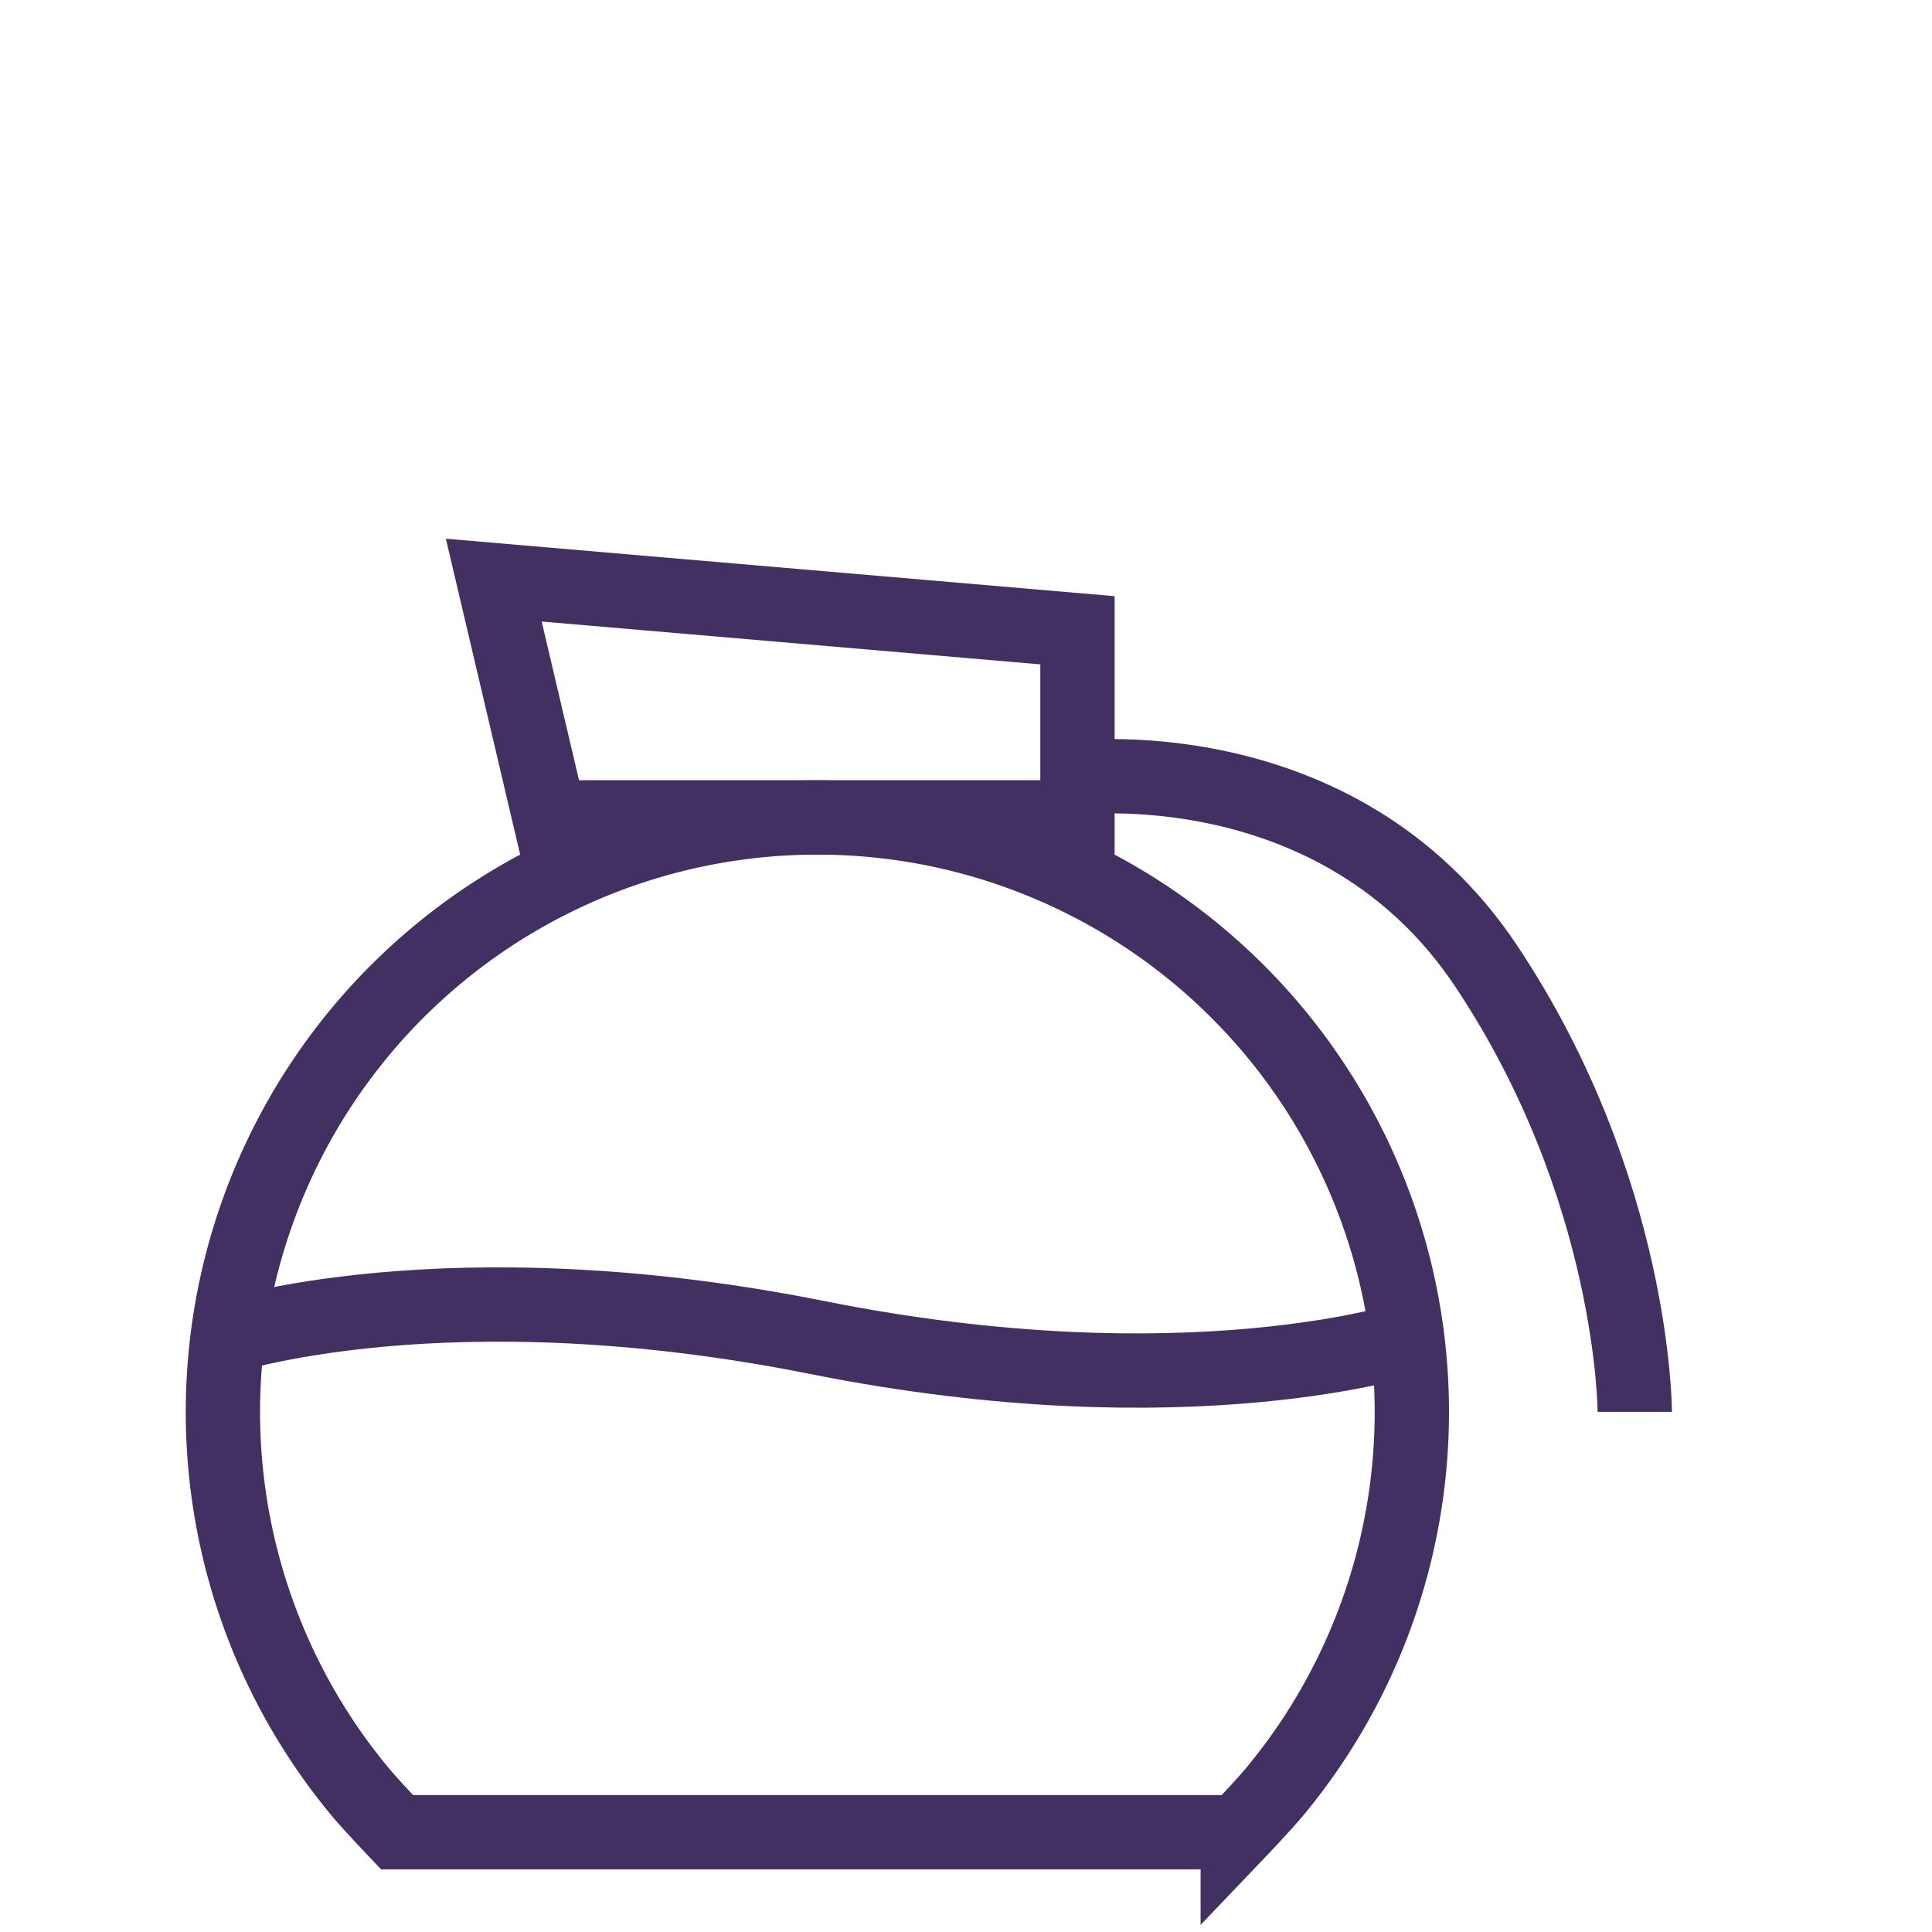
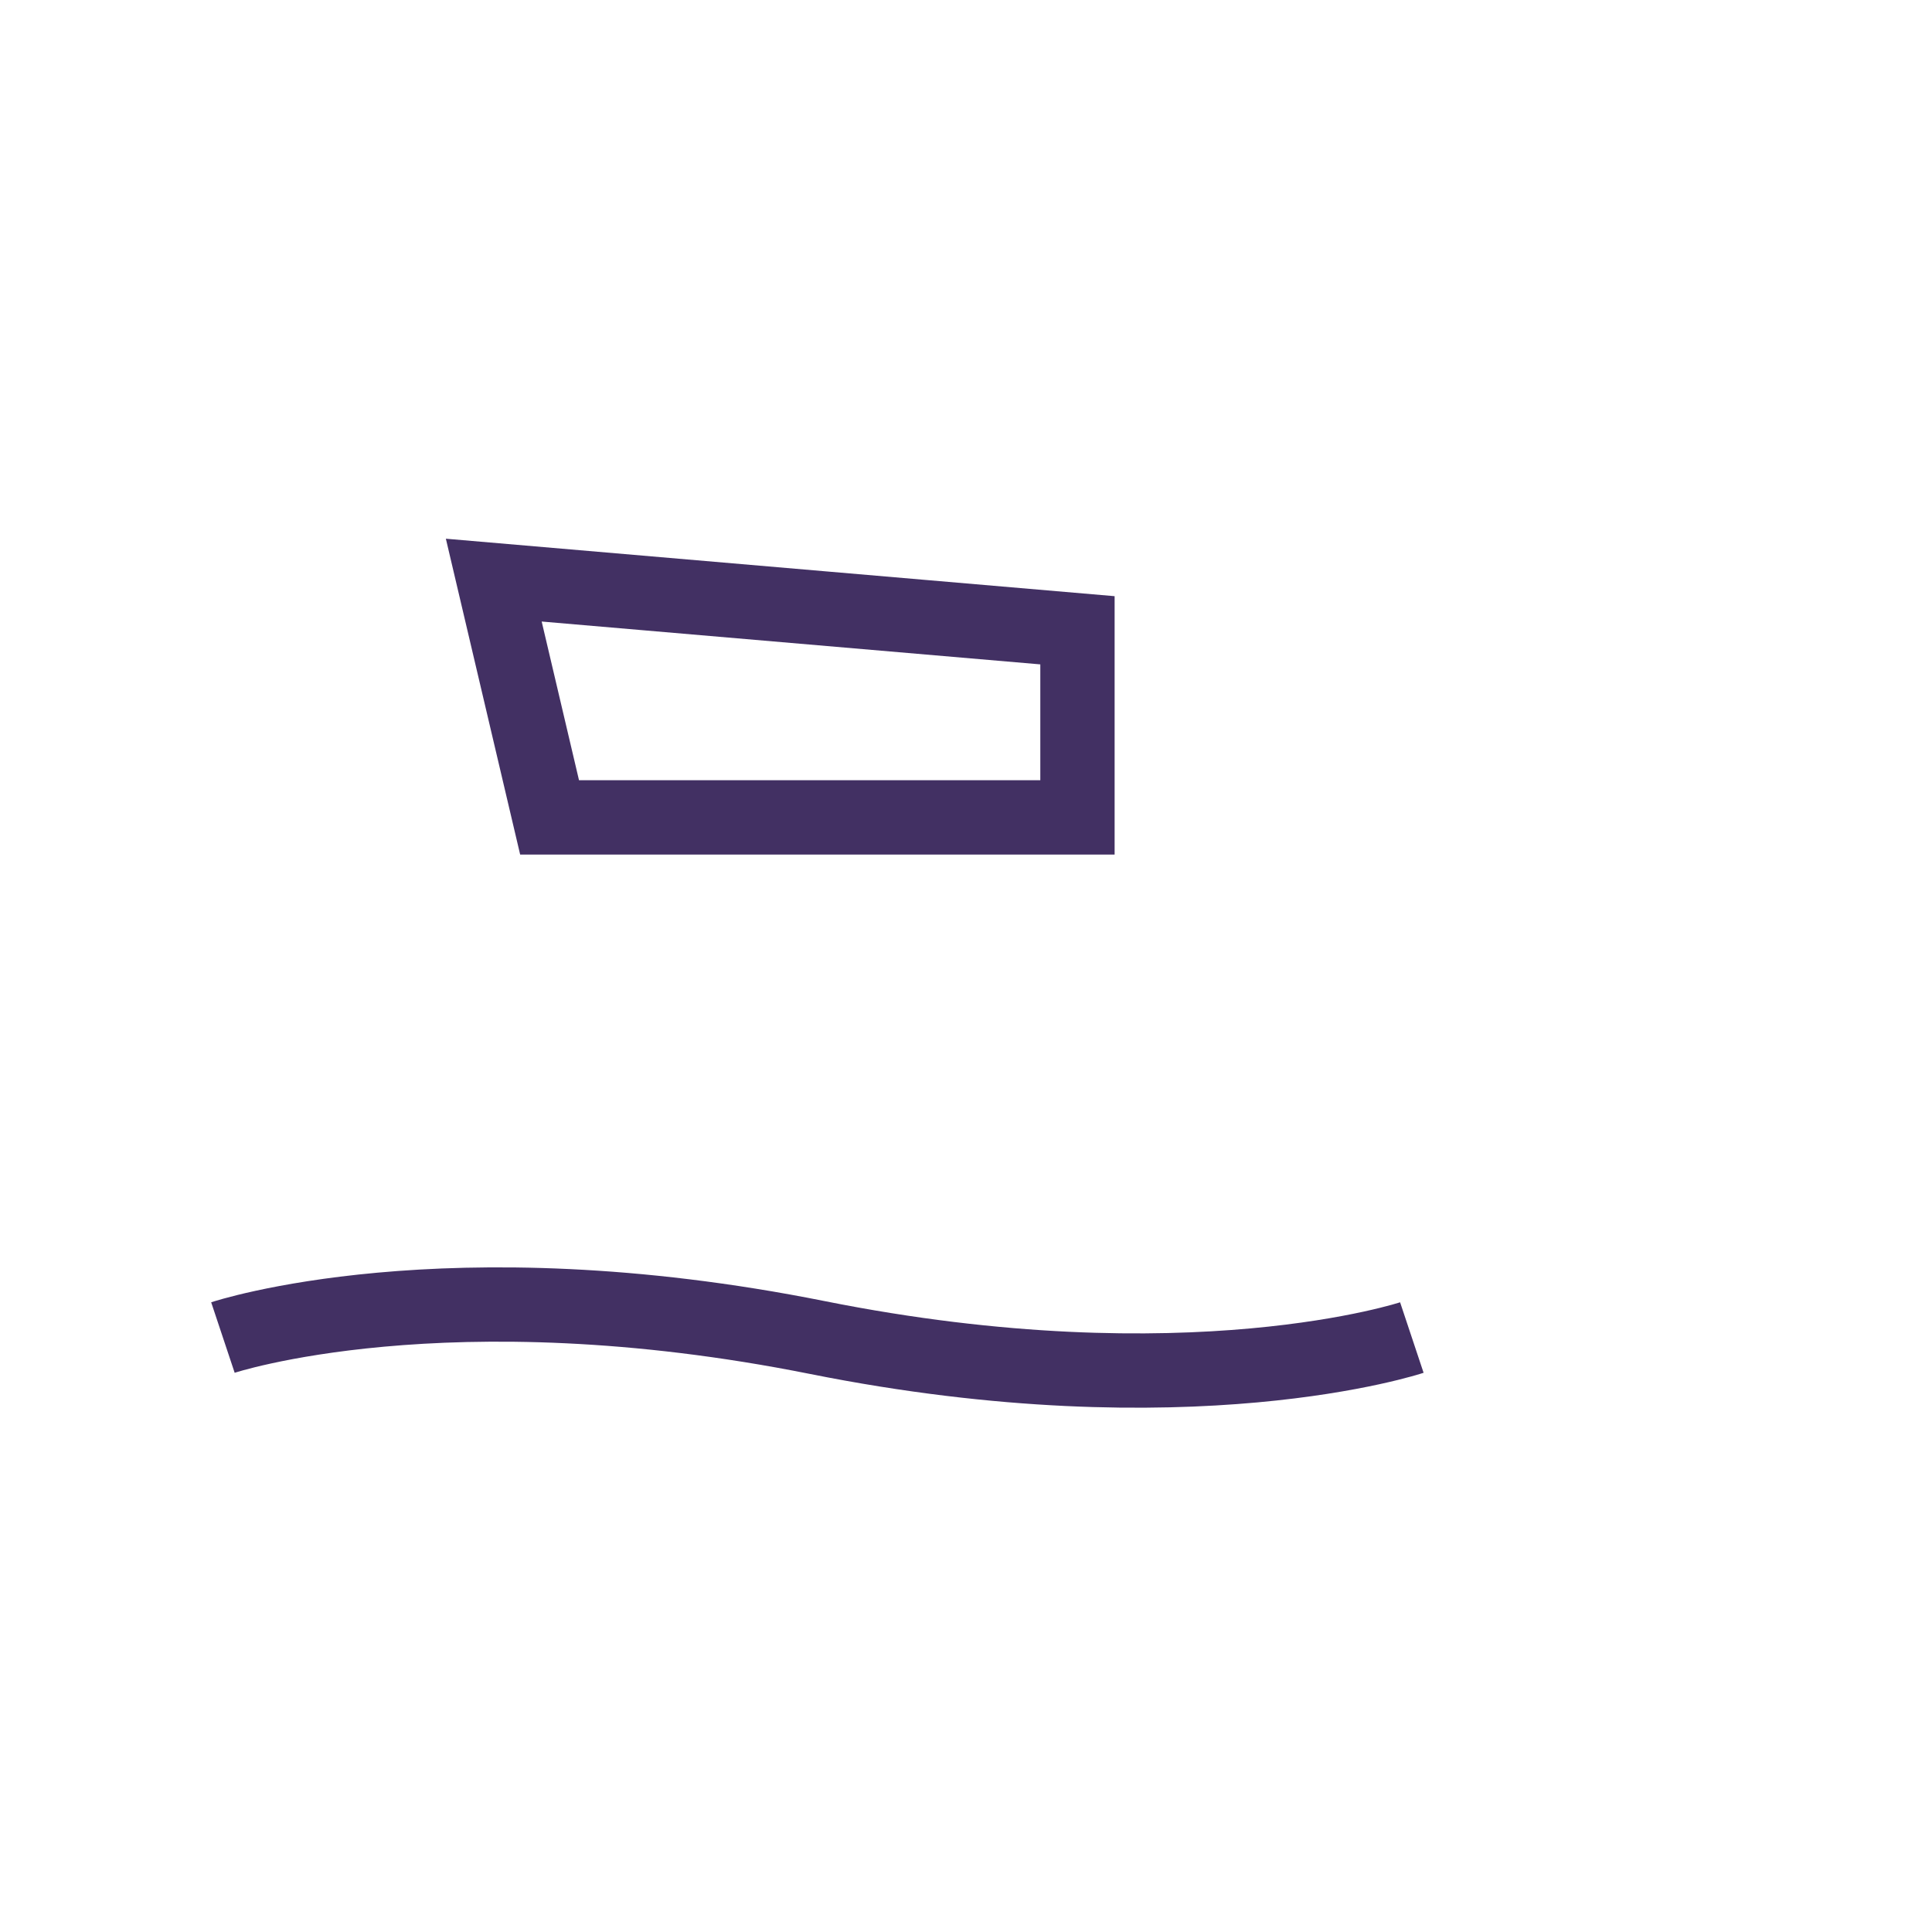
<svg xmlns="http://www.w3.org/2000/svg" width="26" height="26" viewBox="0 0 26 26">
  <g fill="none" fill-rule="evenodd" stroke="#423063">
-     <path d="M16.657 24.657s.34-.356.495-.542a8 8 0 1 0-12.3.005c.154.184.491.537.491.537h11.314z" />
-     <path d="M22 19s0-3-2-6-5.594-2.527-5.594-2.527" />
    <path d="M7.396 11H14.5V8.482l-7.855-.675L7.396 11zM3 18s3-1 8 0 8 0 8 0" />
  </g>
</svg>